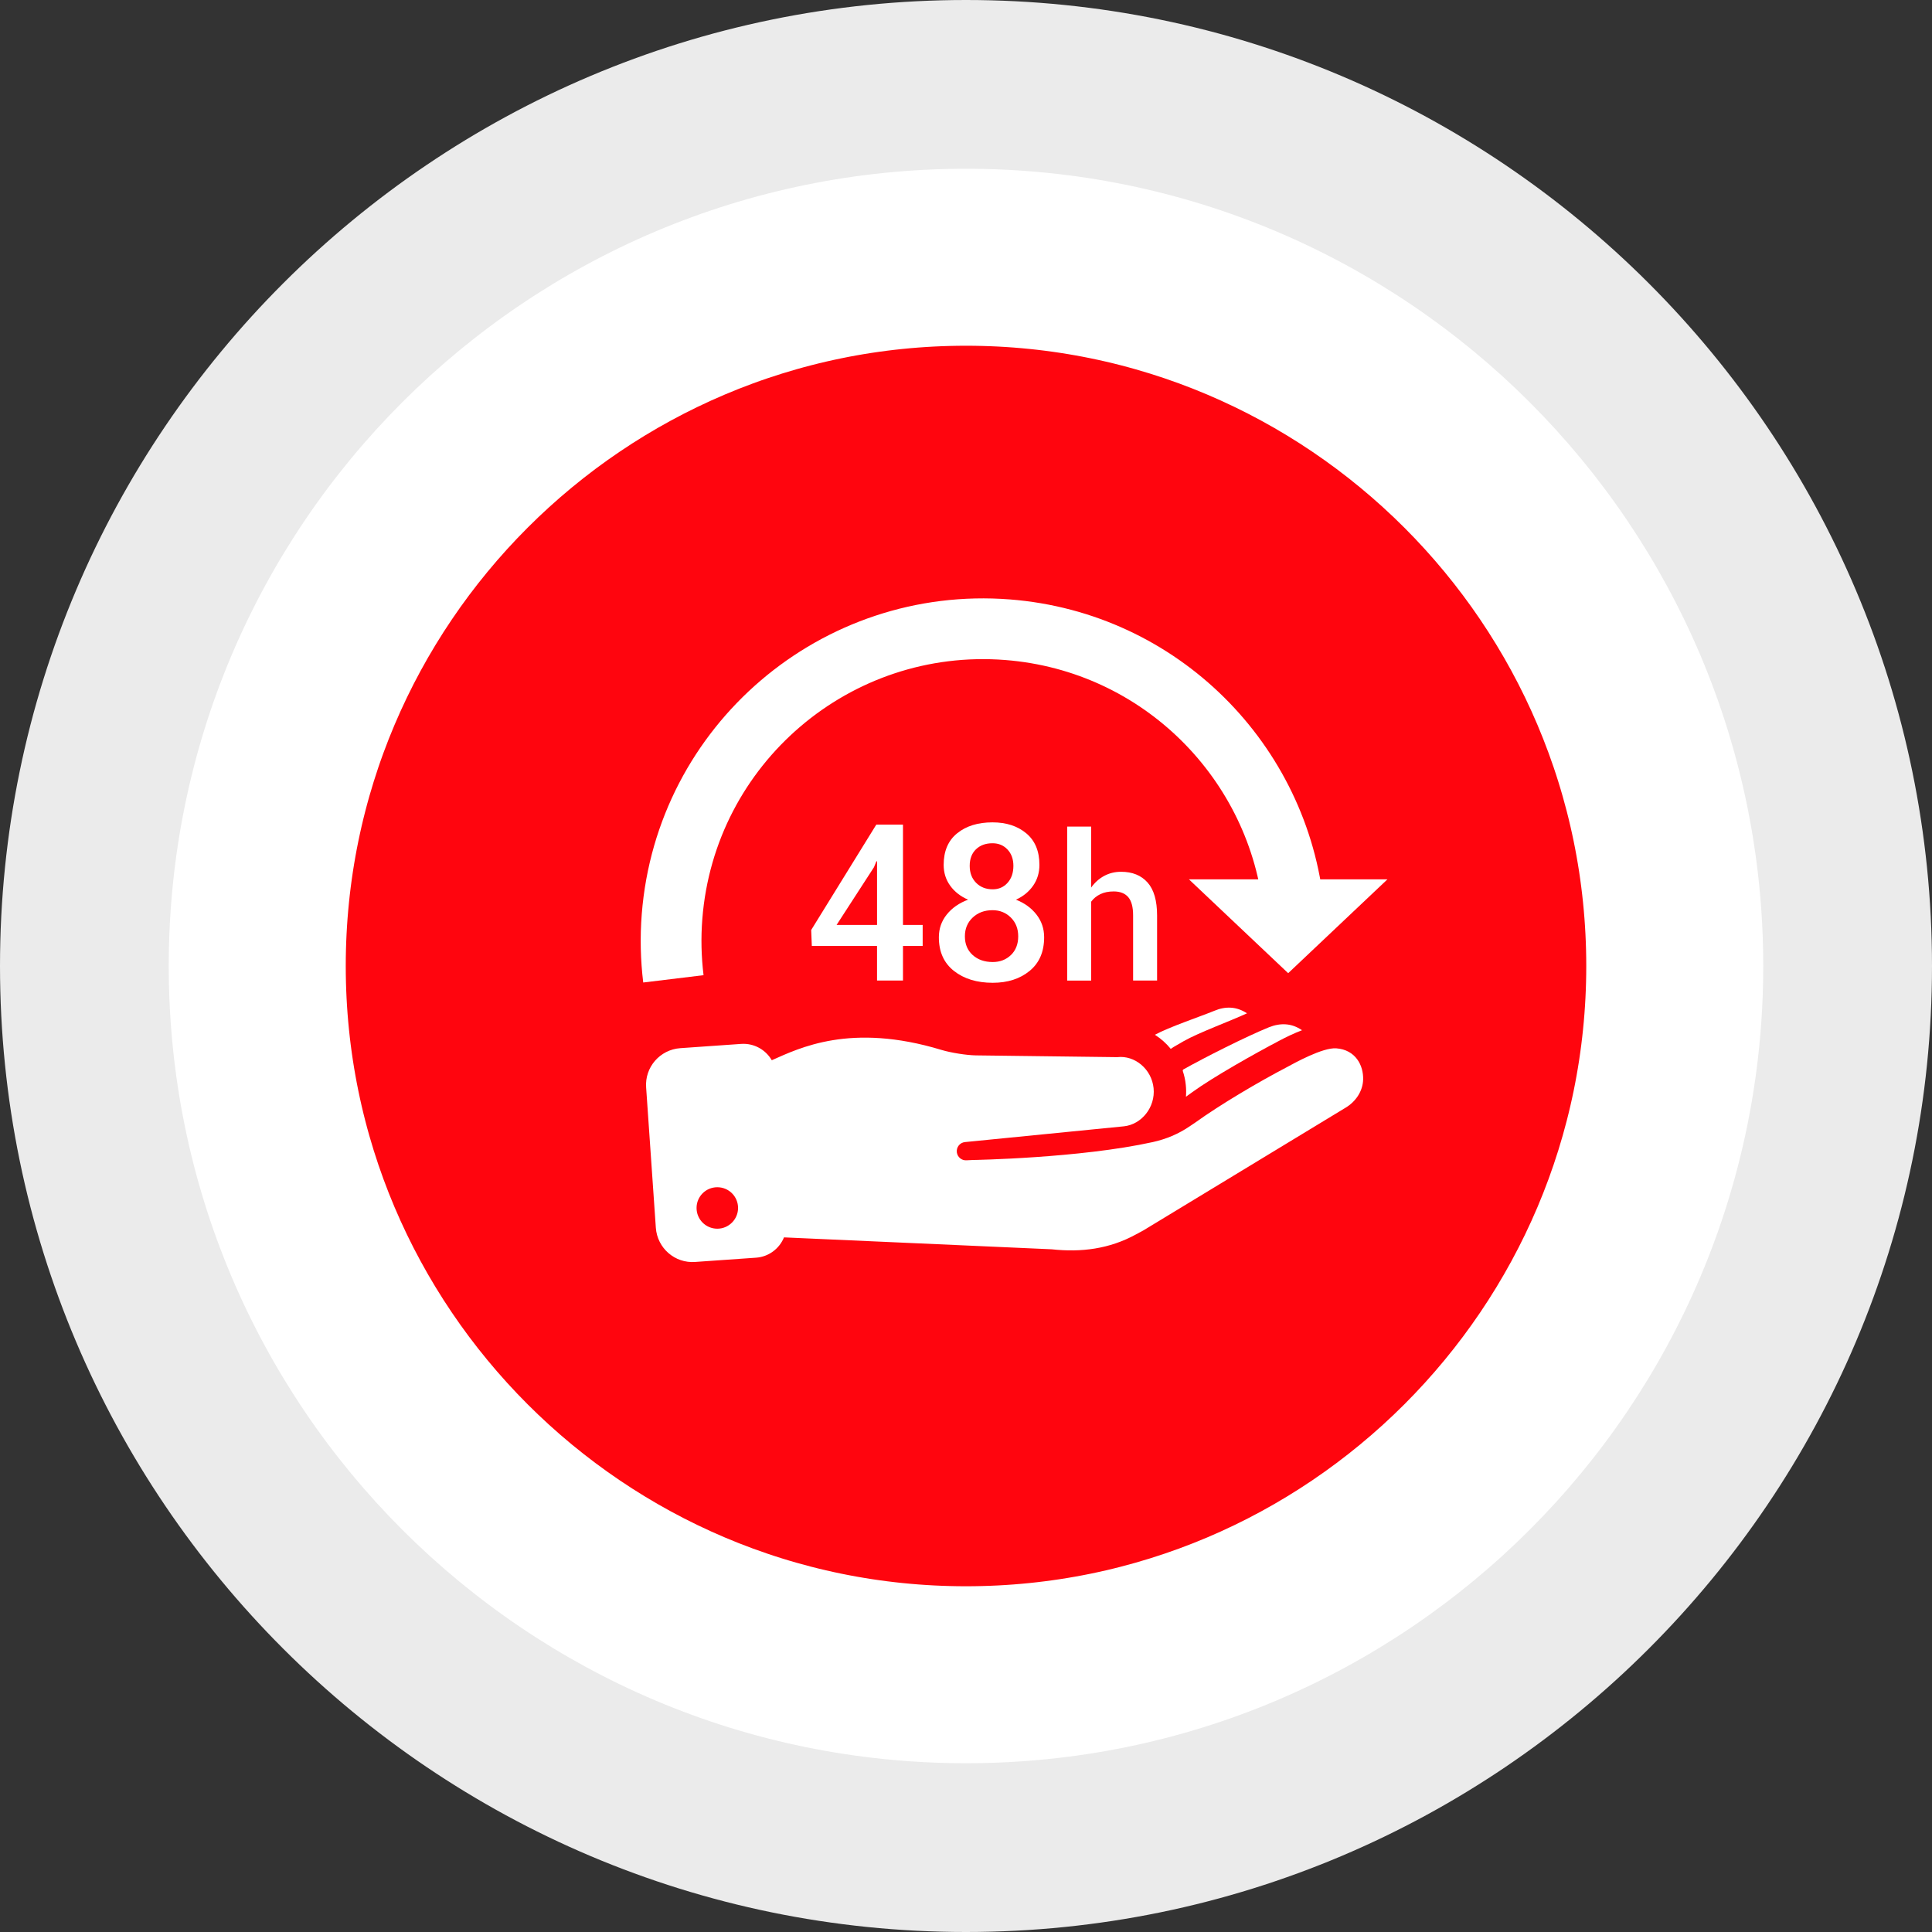
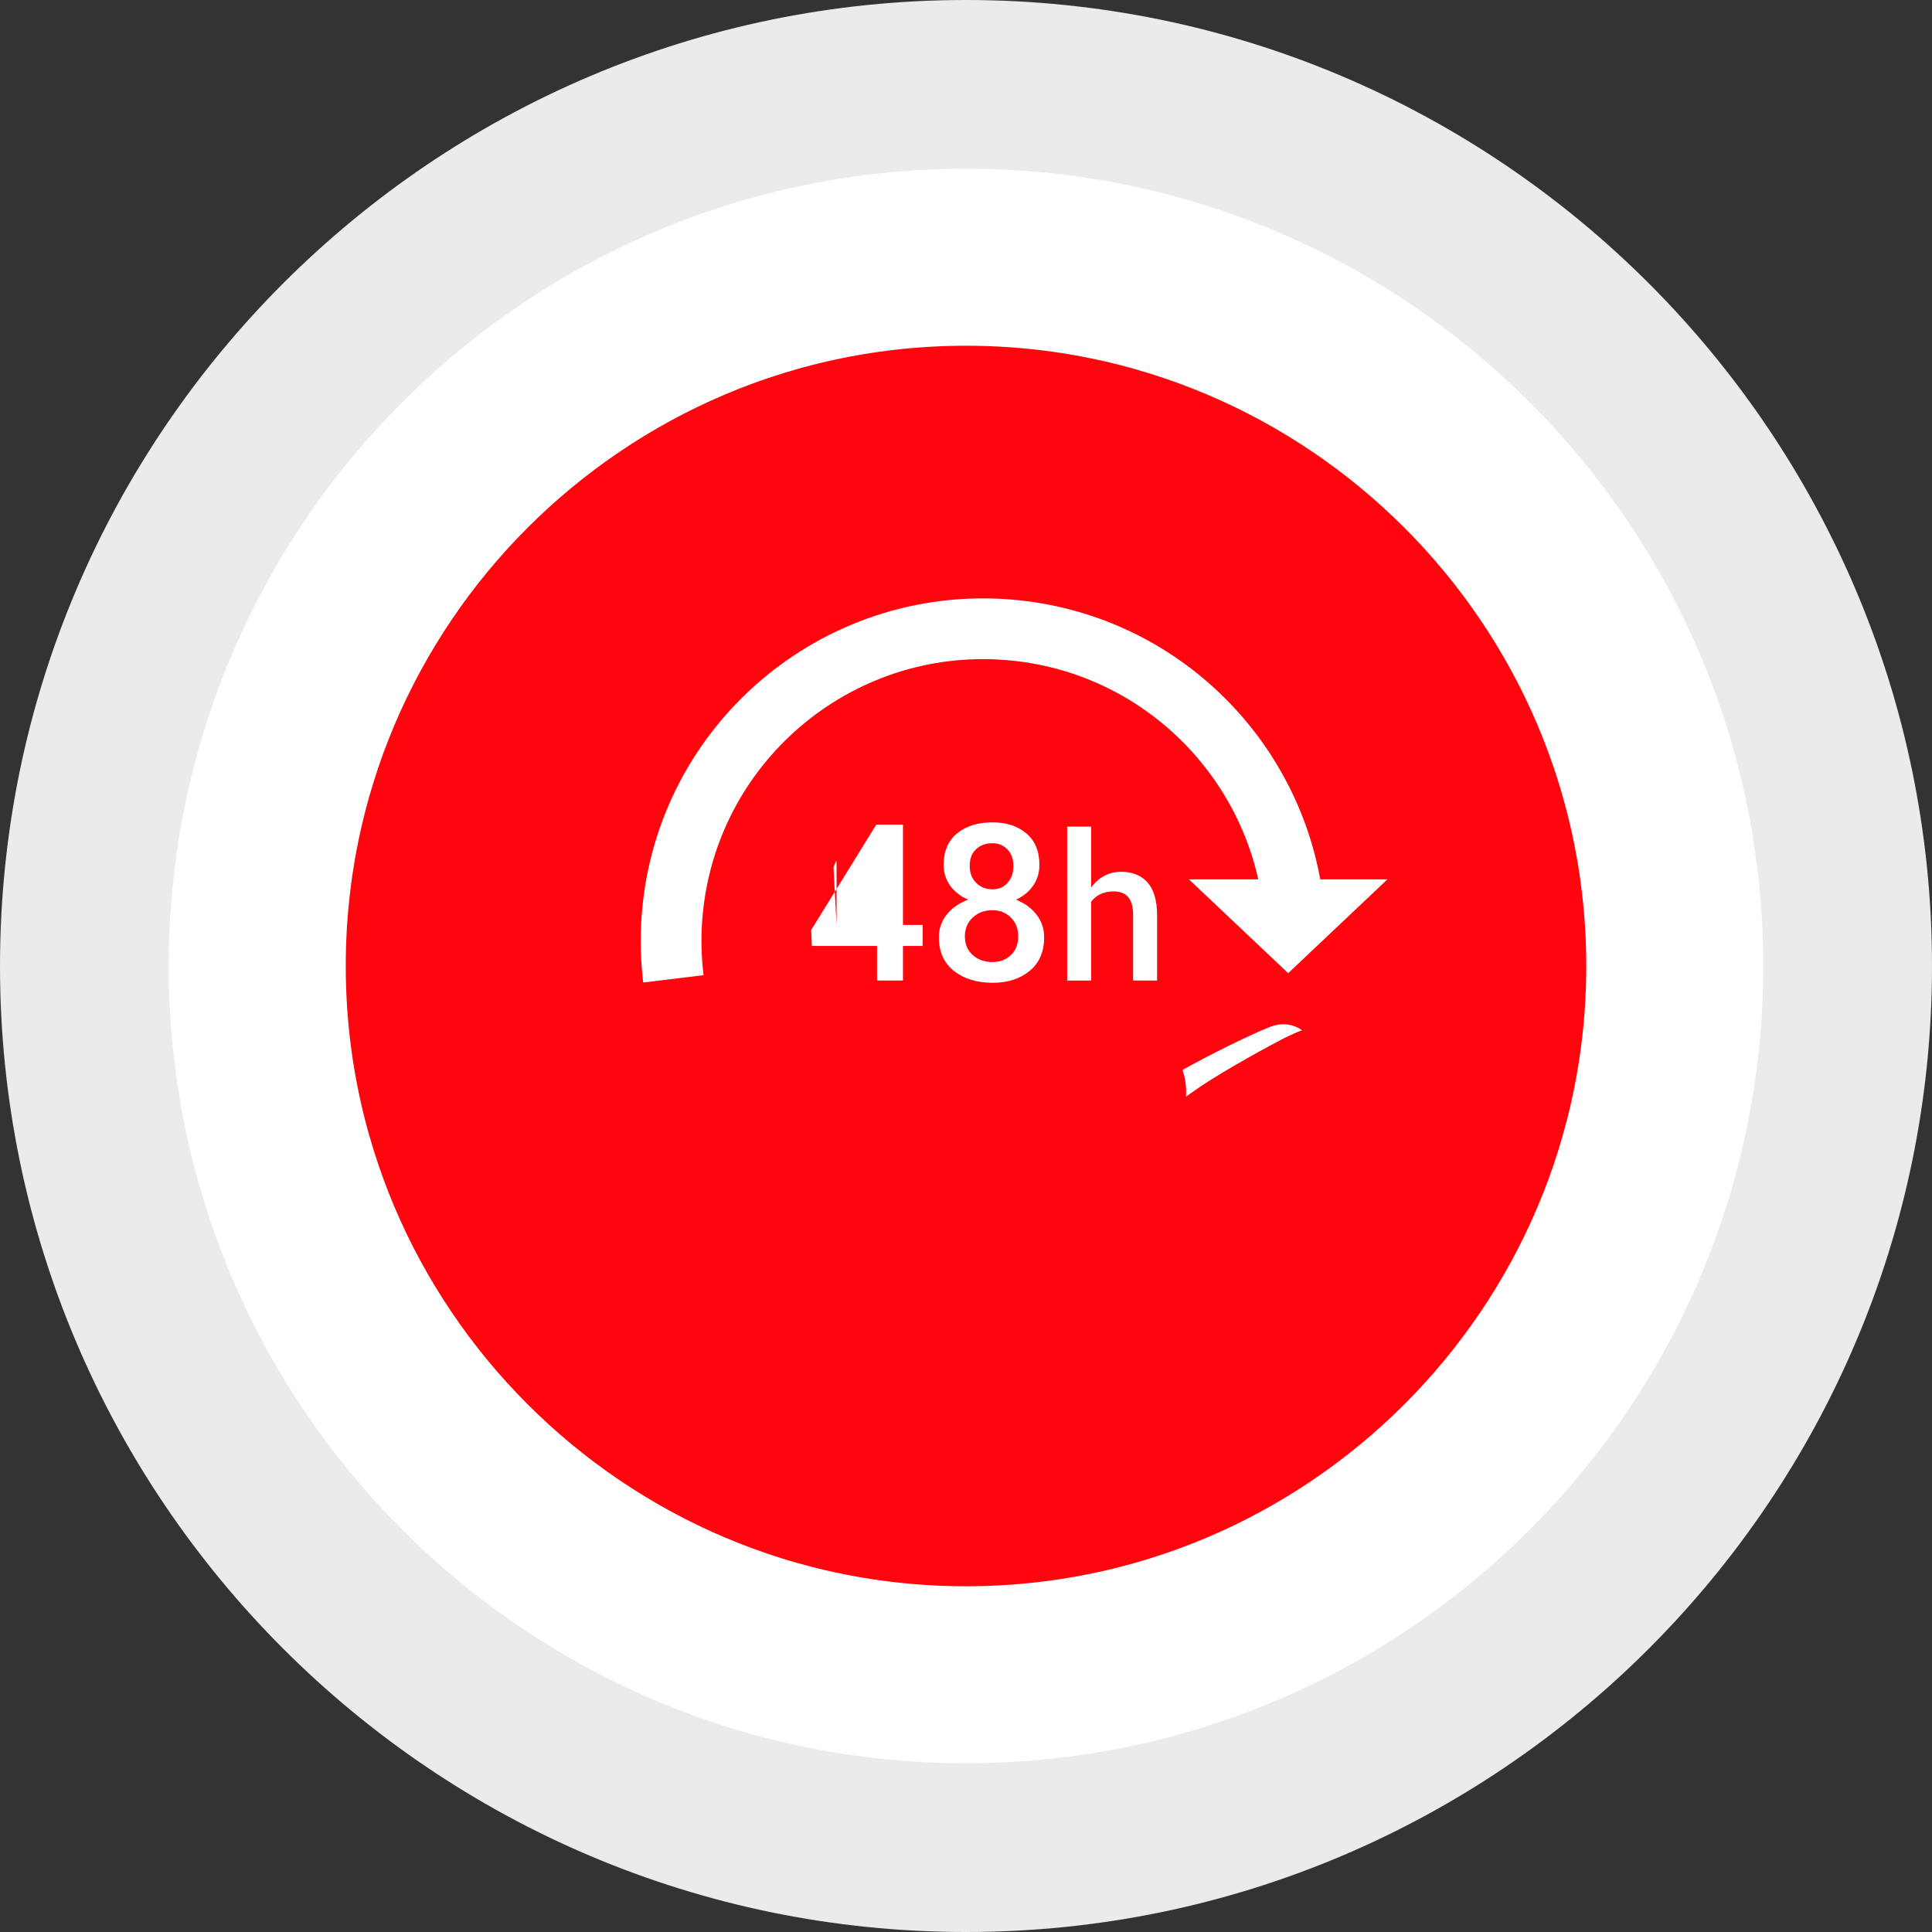
<svg xmlns="http://www.w3.org/2000/svg" xmlns:xlink="http://www.w3.org/1999/xlink" version="1.1" id="Ebene_1" x="0px" y="0px" width="150px" height="150px" viewBox="0 0 150 150" enable-background="new 0 0 150 150" xml:space="preserve">
  <rect x="0" y="0" width="150" height="150" fill="#333333" stroke="none" />
  <g>
    <g>
      <defs>
        <rect id="SVGID_3_" width="150" height="150" />
      </defs>
      <clipPath id="SVGID_2_">
        <use xlink:href="#SVGID_3_" overflow="visible" />
      </clipPath>
      <path clip-path="url(#SVGID_2_)" fill="#FF050E" d="M75,133.348c32.173,0,58.348-26.175,58.348-58.348S107.173,16.652,75,16.652    S16.653,42.826,16.653,75S42.827,133.348,75,133.348" />
      <path clip-path="url(#SVGID_2_)" fill="none" stroke="#FFFFFF" stroke-width="20.382" d="M75,133.348    c32.173,0,58.348-26.175,58.348-58.348S107.173,16.652,75,16.652S16.653,42.826,16.653,75S42.827,133.348,75,133.348" />
      <path clip-path="url(#SVGID_2_)" fill="#EBEBEB" d="M74.999,136.897c-34.184,0-61.898-27.711-61.898-61.897    c0-34.184,27.715-61.898,61.898-61.898S136.898,40.816,136.898,75C136.898,109.187,109.183,136.897,74.999,136.897 M74.999,0    C33.644,0,0,33.645,0,75c0,41.355,33.644,75,74.999,75C116.354,150,150,116.355,150,75C150,33.645,116.354,0,74.999,0" />
    </g>
    <g>
-       <path fill="#FFFFFF" d="M70.107,71.814h1.529v1.63h-1.529v2.686h-2.014v-2.686H63.03l-0.05-1.239l5.056-8.183h2.071V71.814z     M64.951,71.814h3.143v-4.939l-0.049-0.008l-0.191,0.465L64.951,71.814z" />
+       <path fill="#FFFFFF" d="M70.107,71.814h1.529v1.63h-1.529v2.686h-2.014v-2.686H63.03l-0.05-1.239l5.056-8.183h2.071V71.814z     M64.951,71.814v-4.939l-0.049-0.008l-0.191,0.465L64.951,71.814z" />
      <path fill="#FFFFFF" d="M80.7,67.149c0,0.61-0.163,1.149-0.49,1.617c-0.327,0.469-0.771,0.83-1.33,1.085    c0.665,0.261,1.195,0.646,1.592,1.156c0.396,0.51,0.595,1.098,0.595,1.763c0,1.125-0.376,1.996-1.127,2.611    c-0.751,0.615-1.706,0.923-2.864,0.923c-1.23,0-2.235-0.308-3.015-0.923c-0.779-0.616-1.168-1.486-1.168-2.611    c0-0.665,0.203-1.253,0.611-1.763c0.407-0.51,0.96-0.896,1.658-1.156c-0.588-0.255-1.051-0.616-1.389-1.085    c-0.338-0.468-0.507-1.007-0.507-1.617c0-1.07,0.349-1.888,1.048-2.453c0.698-0.565,1.613-0.848,2.744-0.848    c1.069,0,1.944,0.284,2.623,0.852C80.361,65.269,80.7,66.085,80.7,67.149z M79.054,72.696c0-0.593-0.19-1.08-0.573-1.459    s-0.856-0.57-1.422-0.57c-0.621,0-1.134,0.19-1.538,0.57c-0.405,0.38-0.607,0.866-0.607,1.459c0,0.604,0.2,1.088,0.603,1.451    c0.402,0.363,0.922,0.545,1.56,0.545c0.565,0,1.036-0.182,1.413-0.545C78.865,73.784,79.054,73.3,79.054,72.696z M78.68,67.224    c0-0.521-0.152-0.944-0.457-1.268s-0.693-0.486-1.164-0.486c-0.532,0-0.961,0.157-1.285,0.47s-0.486,0.741-0.486,1.285    s0.166,0.982,0.499,1.318s0.763,0.503,1.289,0.503c0.466,0,0.85-0.168,1.151-0.503C78.529,68.207,78.68,67.768,78.68,67.224z" />
    </g>
    <g>
      <path fill="#FFFFFF" d="M84.717,68.911c0.275-0.388,0.611-0.69,1.008-0.904c0.396-0.214,0.834-0.322,1.313-0.322    c0.879,0,1.564,0.277,2.058,0.832s0.74,1.409,0.74,2.563v5.05h-1.862v-5.065c0-0.649-0.127-1.12-0.38-1.414    c-0.253-0.293-0.629-0.44-1.13-0.44c-0.398,0-0.743,0.07-1.034,0.211c-0.292,0.141-0.529,0.336-0.713,0.586v6.123h-1.862V64.175    h1.862V68.911z" />
    </g>
    <g>
      <defs>
        <rect id="SVGID_5_" width="150" height="150" />
      </defs>
      <clipPath id="SVGID_4_">
        <use xlink:href="#SVGID_5_" overflow="visible" />
      </clipPath>
-       <path clip-path="url(#SVGID_4_)" fill="#FFFFFF" d="M55.692,95.396c-0.893,0-1.611-0.719-1.611-1.61s0.719-1.61,1.611-1.61    c0.891,0,1.611,0.719,1.611,1.61C57.304,94.665,56.583,95.396,55.692,95.396 M103.751,81.392c-1.062-0.08-3.267,1.154-3.861,1.474    c-2.147,1.119-5.129,2.878-7.083,4.284c-0.137,0.091-0.319,0.216-0.457,0.308c-0.879,0.595-1.815,0.982-2.844,1.212    c-5.688,1.256-13.994,1.393-13.994,1.393l-0.479,0.023c-0.366,0.022-0.686-0.24-0.743-0.605c-0.058-0.4,0.229-0.777,0.64-0.811    l12.339-1.224c1.358-0.147,2.443-1.473,2.296-2.958c-0.148-1.485-1.462-2.571-2.821-2.411l-10.979-0.137    c-0.741-0.012-1.941-0.206-2.662-0.422c-7.07-2.148-11.058-0.138-13.182,0.799c-0.469-0.811-1.371-1.336-2.376-1.268l-4.729,0.331    c-1.576,0.114-2.764,1.474-2.65,3.05l0.754,10.897c0.114,1.577,1.473,2.767,3.049,2.651l4.73-0.331    c0.994-0.069,1.816-0.709,2.171-1.577l20.779,0.925c2.318,0.252,4.489-0.033,6.523-1.142l0.594-0.32l15.719-9.539    c0.776-0.467,1.325-1.278,1.349-2.181C105.865,82.717,105.248,81.506,103.751,81.392" />
      <path clip-path="url(#SVGID_4_)" fill="#FFFFFF" d="M91.825,83.128c0.113,0.354,0.206,0.72,0.239,1.108    c0.034,0.308,0.034,0.616,0.013,0.914c0.158-0.114,0.331-0.24,0.49-0.354c1.6-1.165,4.89-3.016,6.74-3.987    c0.56-0.297,1.153-0.583,1.781-0.822c-0.811-0.561-1.678-0.582-2.57-0.229c-1.77,0.719-5.014,2.354-6.671,3.29    C91.848,83.082,91.837,83.104,91.825,83.128" />
-       <path clip-path="url(#SVGID_4_)" fill="#FFFFFF" d="M94.281,78.478c-1.085,0.446-3.53,1.269-4.615,1.862    c0.468,0.297,0.879,0.663,1.233,1.097c0.068-0.046,0.138-0.103,0.218-0.148l0.788-0.457c1.165-0.662,3.633-1.564,4.911-2.158    C96.006,78.136,95.148,78.113,94.281,78.478" />
      <path clip-path="url(#SVGID_4_)" fill="none" stroke="#FFFFFF" stroke-width="4.717" stroke-miterlimit="3" d="M100.456,70.642    c-1.131-11.46-10.335-20.815-22.217-21.75c-13.342-1.05-25.01,8.915-26.061,22.258c-0.13,1.647-0.088,3.267,0.104,4.847" />
    </g>
    <polygon fill="#FFFFFF" points="100.014,75.558 107.718,68.274 92.31,68.274  " />
  </g>
</svg>